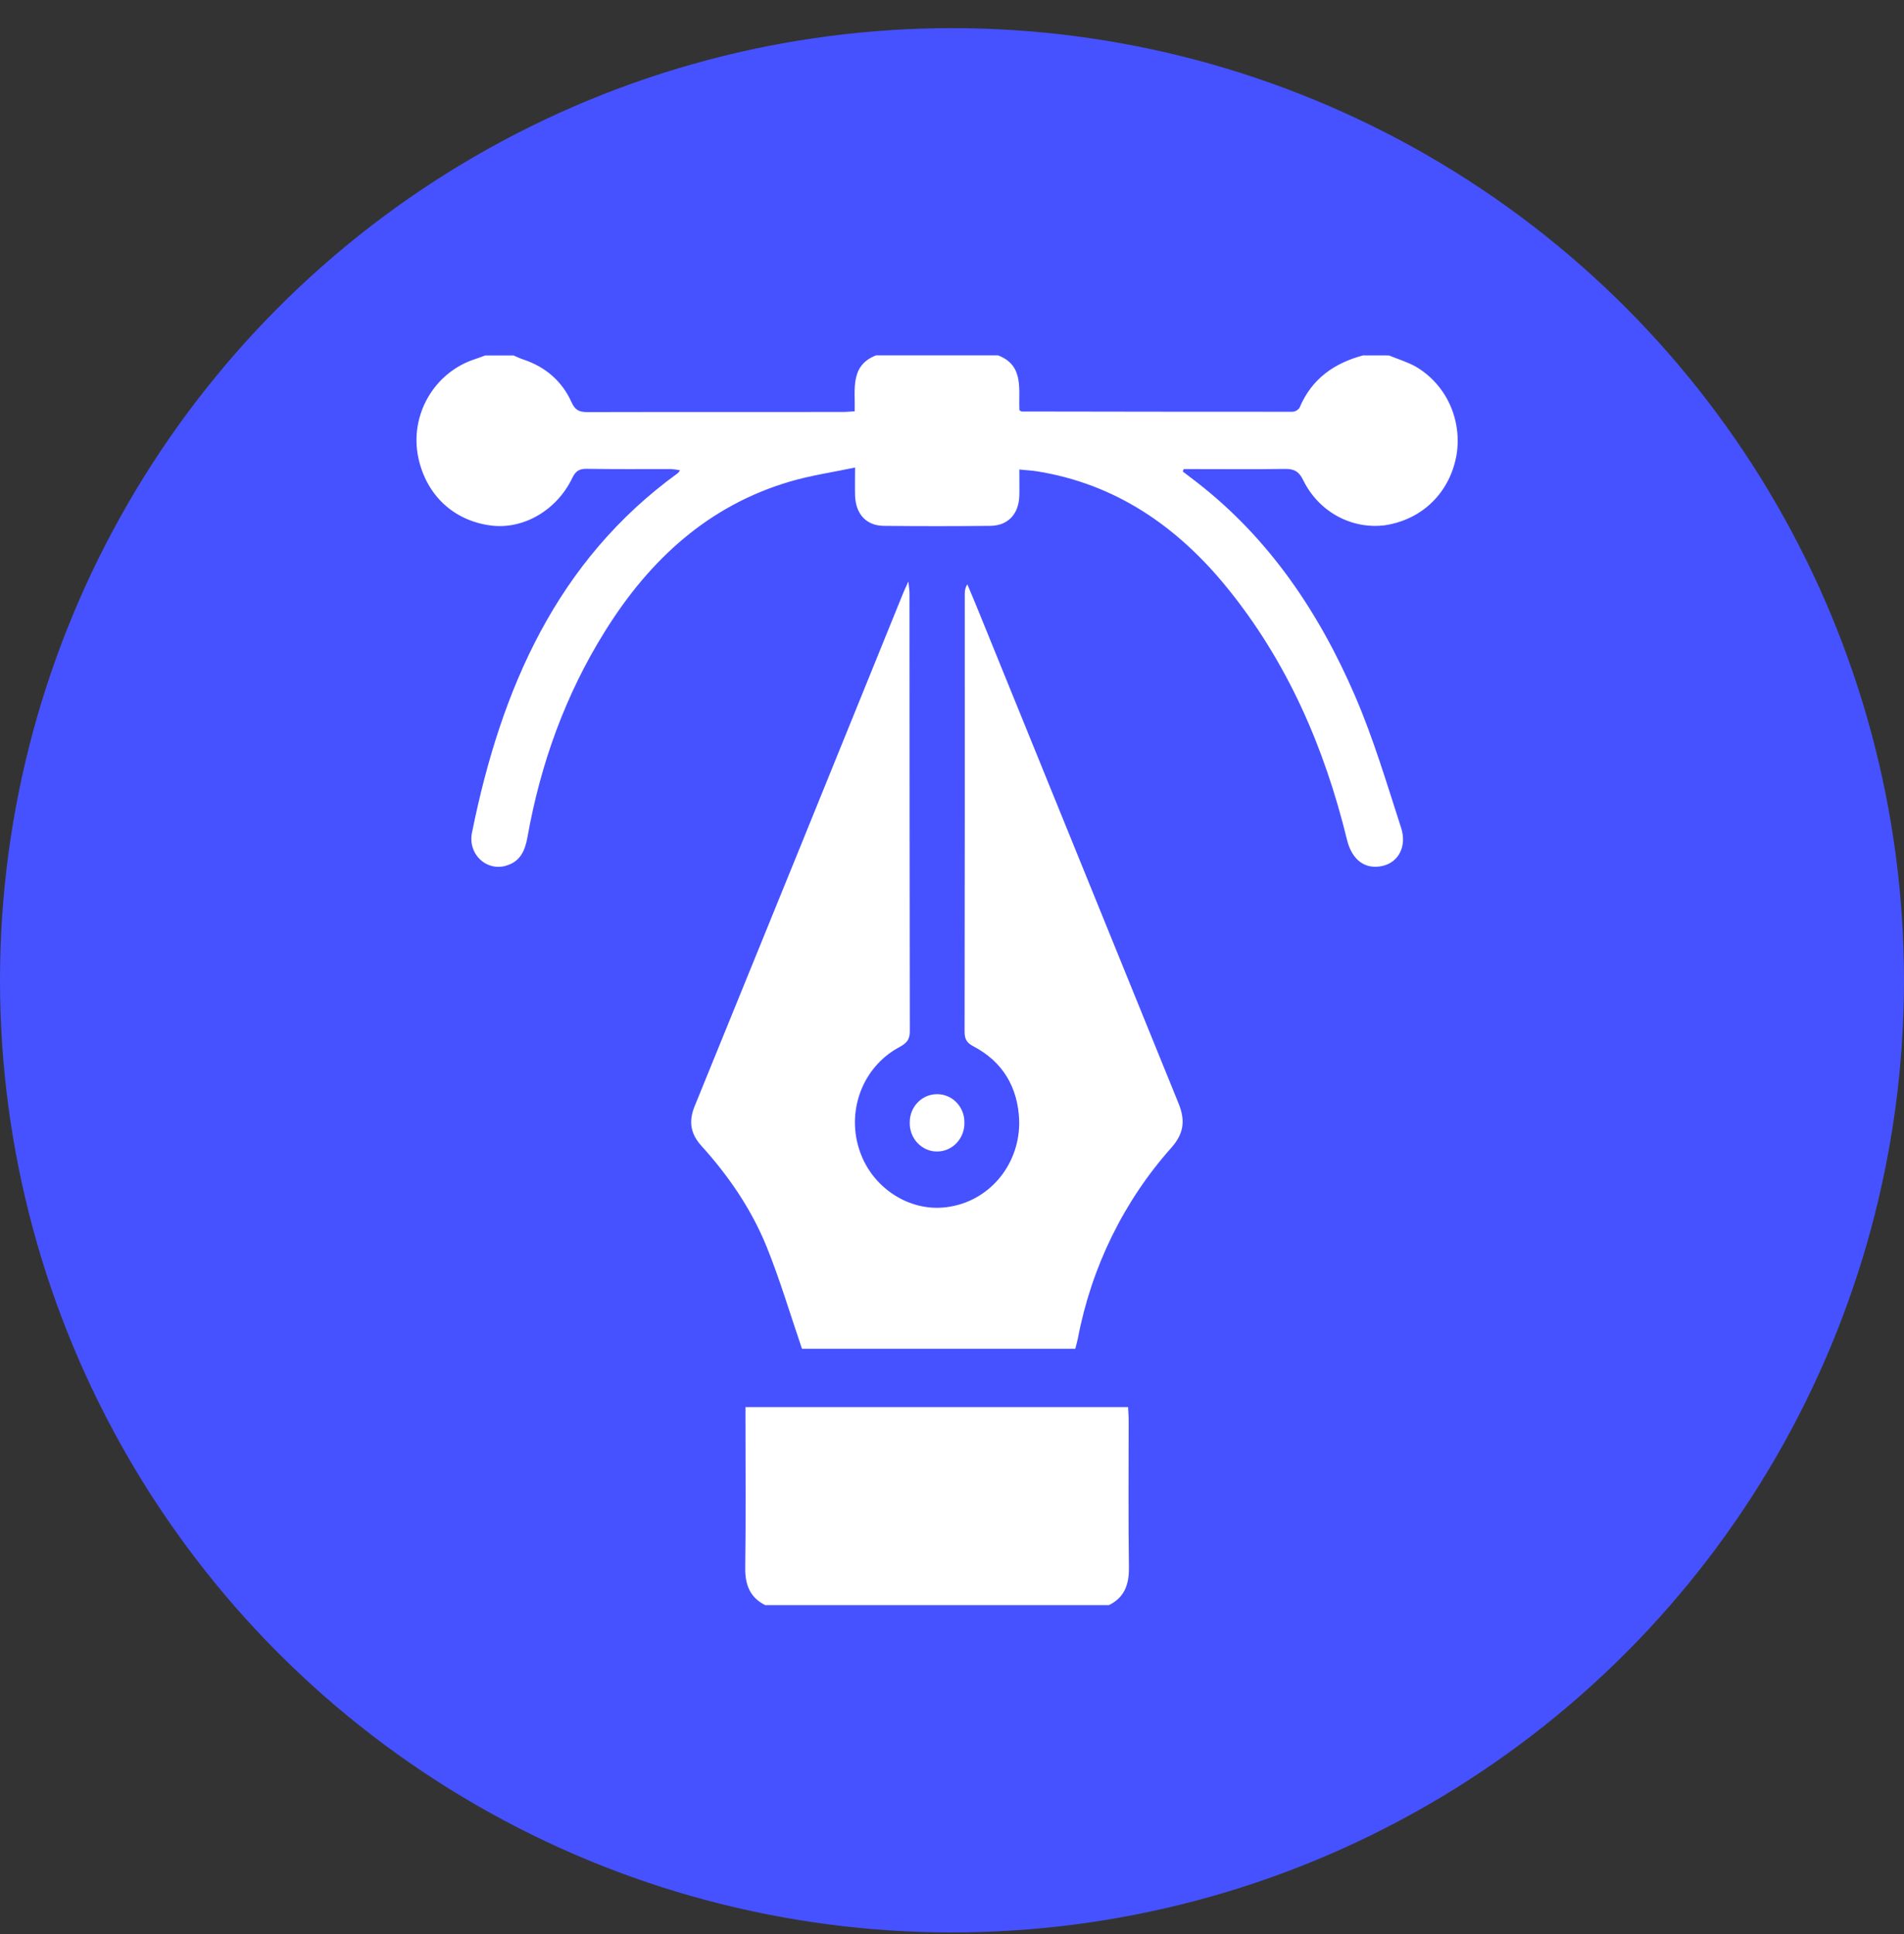
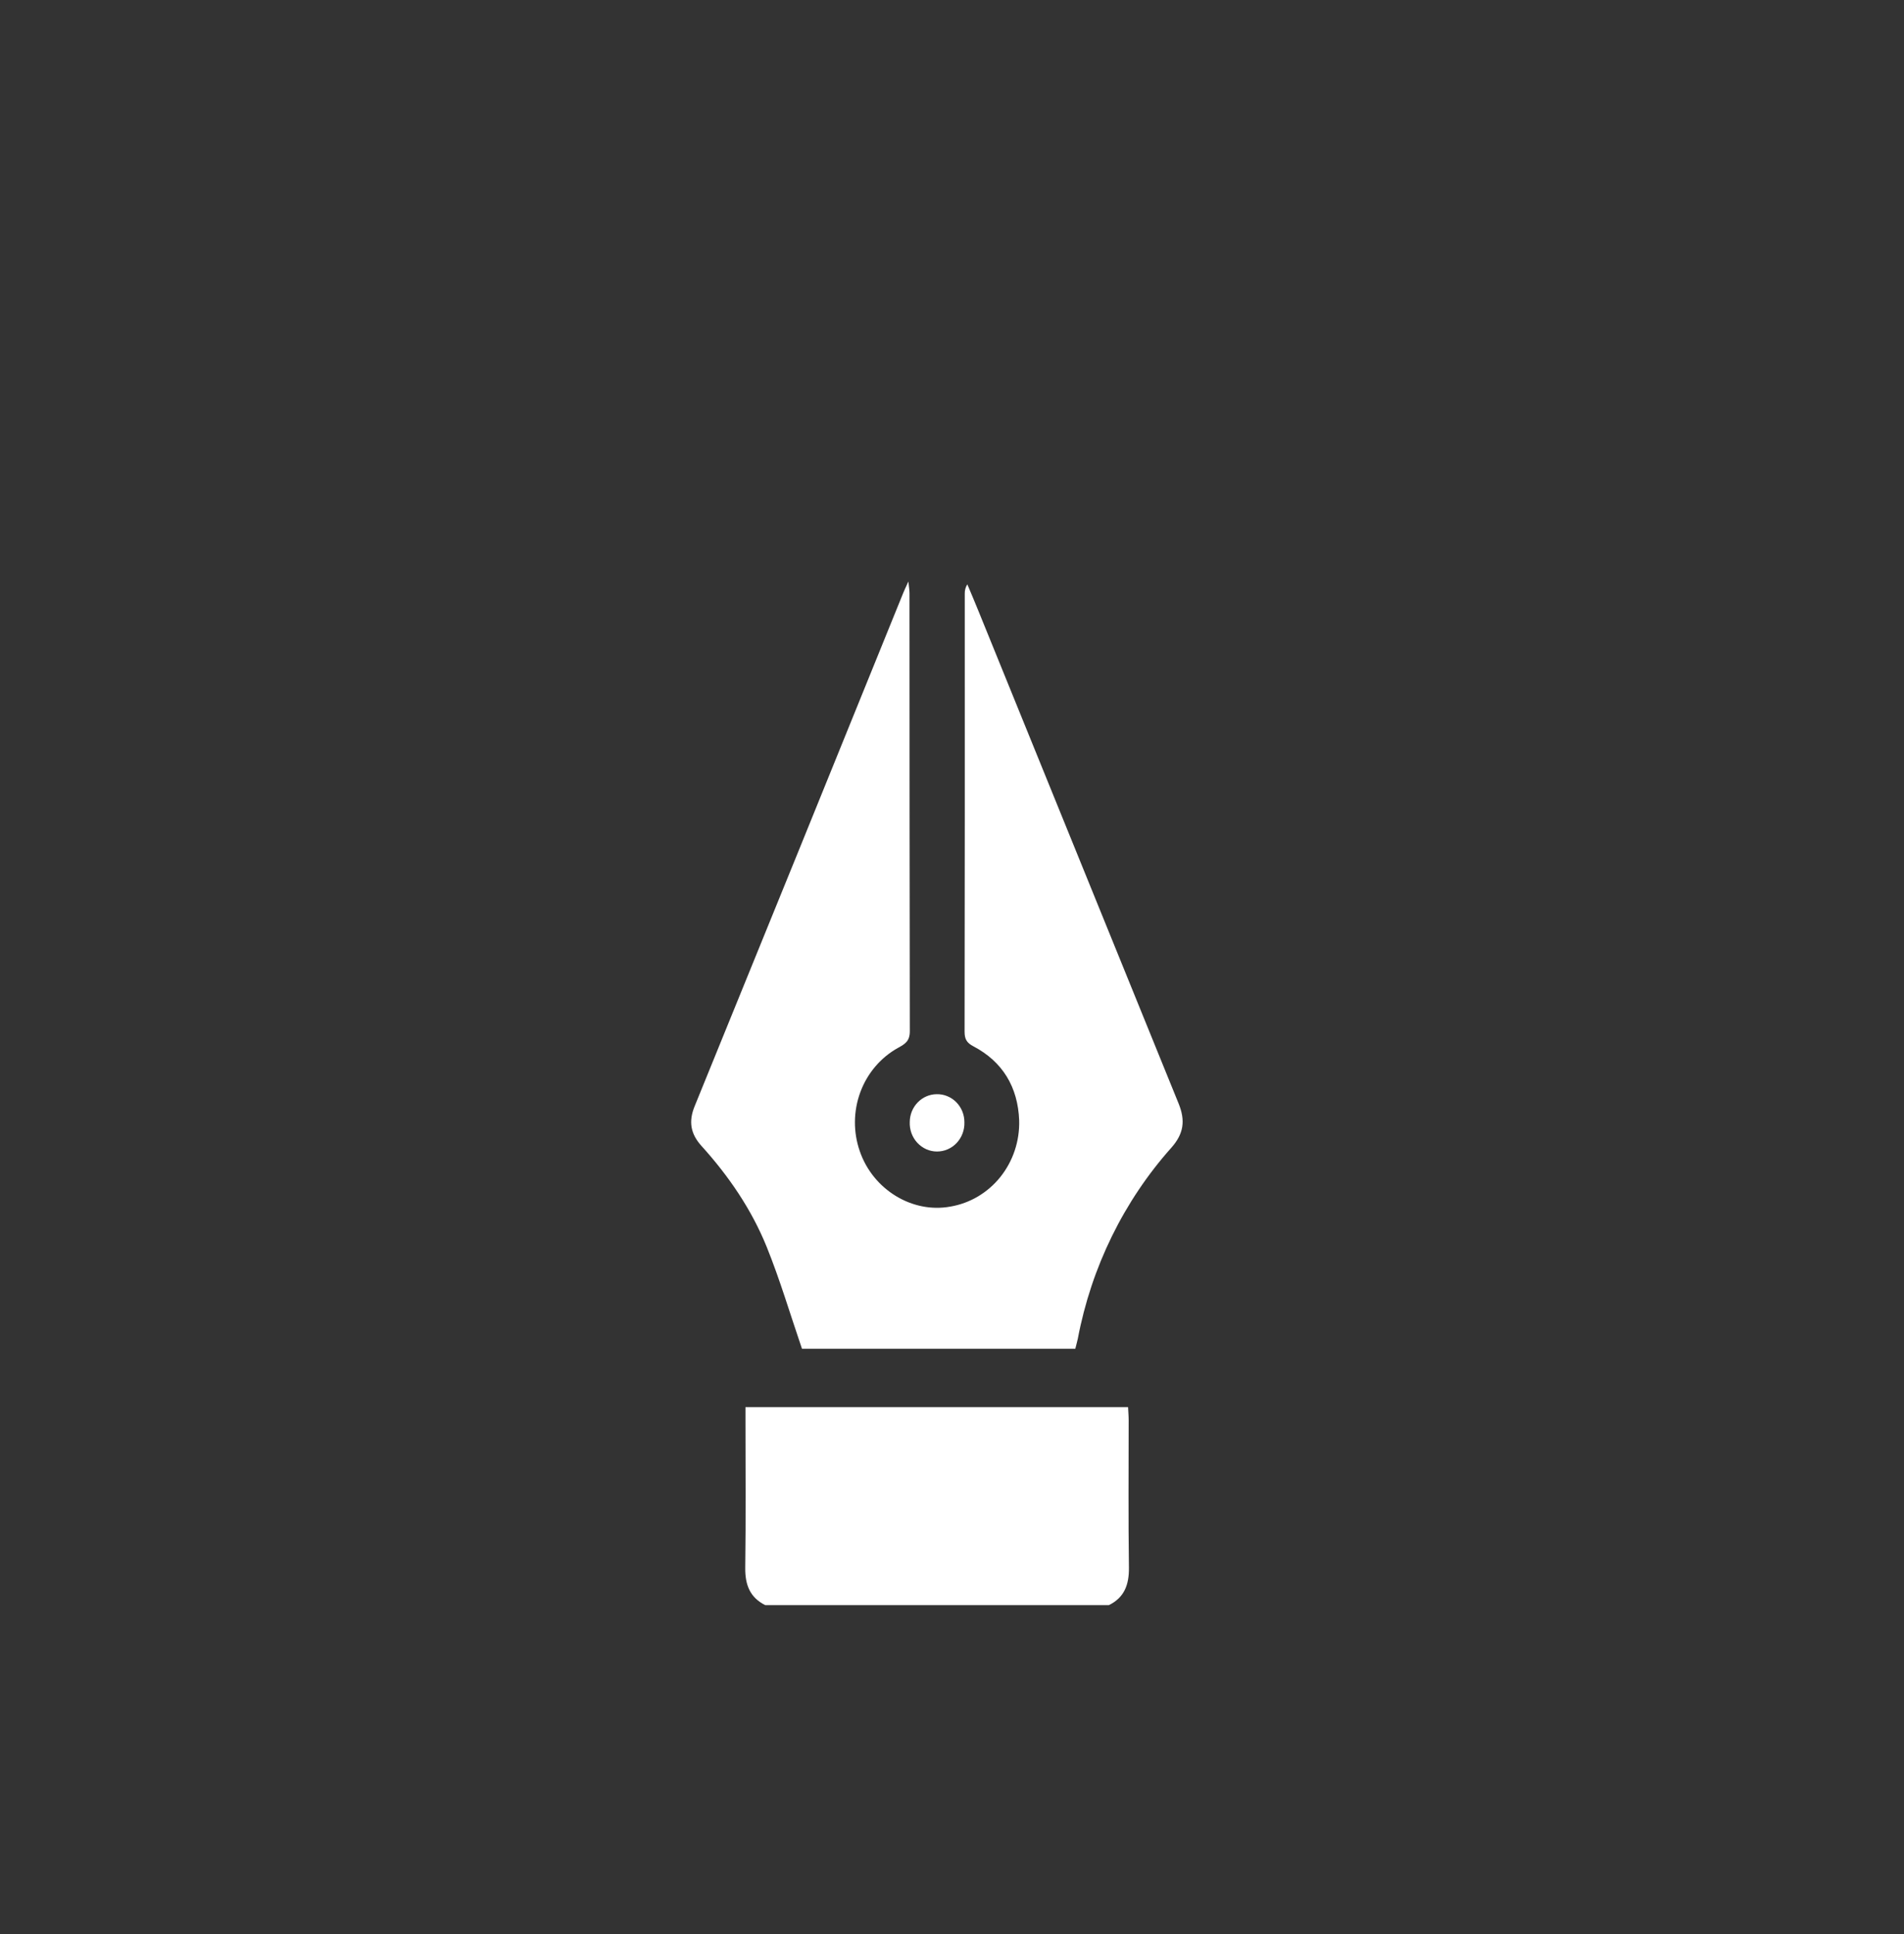
<svg xmlns="http://www.w3.org/2000/svg" width="64" height="65" fill="none">
  <rect width="100%" height="100%" fill="#333333" stroke="none" />
-   <circle cx="32" cy="32.946" r="32" fill="#4652FF" />
  <g clip-path="url(#clip0_3907_176612)">
-     <path d="M46.688 11.946C46.99 12.07 47.31 12.165 47.593 12.325C48.086 12.613 48.482 13.051 48.727 13.579C48.971 14.107 49.053 14.7 48.961 15.278C48.743 16.54 47.825 17.455 46.563 17.652C46.01 17.725 45.448 17.619 44.955 17.349C44.462 17.08 44.062 16.659 43.809 16.145C43.658 15.826 43.482 15.755 43.175 15.76C42.173 15.775 41.167 15.765 40.17 15.765H39.787L39.757 15.846C39.92 15.971 40.083 16.093 40.243 16.218C42.658 18.095 44.335 20.577 45.549 23.392C46.164 24.814 46.611 26.324 47.092 27.808C47.304 28.447 47.002 28.981 46.478 29.101C45.888 29.238 45.444 28.904 45.278 28.226C44.515 25.101 43.259 22.223 41.241 19.745C39.557 17.674 37.482 16.259 34.851 15.839C34.673 15.811 34.491 15.802 34.263 15.78C34.263 16.097 34.27 16.38 34.263 16.663C34.243 17.276 33.882 17.667 33.292 17.673C32.095 17.686 30.897 17.686 29.699 17.673C29.113 17.665 28.759 17.267 28.742 16.65C28.734 16.379 28.742 16.103 28.742 15.713C27.98 15.873 27.256 15.977 26.558 16.183C23.828 16.985 21.846 18.793 20.341 21.207C19.014 23.328 18.17 25.656 17.729 28.14C17.651 28.571 17.498 28.931 17.068 29.075C16.914 29.134 16.748 29.148 16.587 29.117C16.425 29.086 16.276 29.011 16.152 28.898C16.029 28.787 15.938 28.642 15.887 28.481C15.837 28.319 15.83 28.147 15.866 27.981C16.843 23.139 18.72 18.845 22.785 15.901C22.813 15.872 22.838 15.84 22.859 15.806C22.759 15.785 22.657 15.771 22.554 15.764C21.603 15.764 20.652 15.771 19.707 15.756C19.459 15.756 19.342 15.842 19.233 16.07C18.712 17.153 17.593 17.798 16.51 17.663C15.255 17.504 14.335 16.649 14.063 15.391C13.755 13.957 14.592 12.506 15.982 12.065C16.093 12.03 16.2 11.985 16.31 11.946H17.261C17.38 11.995 17.497 12.055 17.617 12.091C18.339 12.339 18.893 12.809 19.213 13.522C19.339 13.802 19.493 13.85 19.754 13.85C22.614 13.842 25.474 13.85 28.334 13.845C28.459 13.845 28.585 13.83 28.73 13.823C28.75 13.083 28.566 12.291 29.442 11.944H33.551C34.445 12.287 34.225 13.116 34.267 13.79C34.321 13.819 34.331 13.83 34.343 13.83C37.372 13.836 40.402 13.839 43.432 13.839C43.48 13.838 43.527 13.826 43.57 13.803C43.614 13.78 43.651 13.748 43.68 13.708C44.092 12.723 44.854 12.203 45.818 11.944L46.688 11.946Z" fill="white" />
    <path d="M25.723 53.946C25.211 53.691 25.042 53.266 25.05 52.686C25.072 51.034 25.058 49.382 25.058 47.729V47.291H37.918C37.924 47.435 37.938 47.579 37.938 47.729C37.938 49.382 37.924 51.034 37.947 52.686C37.954 53.264 37.789 53.693 37.273 53.946H25.723Z" fill="white" />
    <path d="M36.145 45.329H26.957C26.555 44.154 26.217 43.007 25.772 41.907C25.258 40.639 24.491 39.521 23.582 38.516C23.212 38.107 23.138 37.695 23.351 37.174C25.693 31.431 28.029 25.683 30.36 19.93C30.399 19.833 30.445 19.739 30.534 19.543C30.553 19.74 30.571 19.838 30.571 19.936C30.571 24.843 30.575 29.751 30.582 34.659C30.582 34.997 30.415 35.09 30.189 35.215C29.606 35.538 29.155 36.067 28.919 36.705C28.683 37.343 28.676 38.048 28.901 38.691C29.345 39.982 30.665 40.788 31.948 40.551C32.606 40.439 33.203 40.085 33.628 39.553C34.053 39.02 34.277 38.347 34.258 37.657C34.216 36.529 33.697 35.679 32.721 35.166C32.499 35.05 32.423 34.928 32.423 34.674C32.43 29.766 32.432 24.858 32.429 19.951C32.426 19.84 32.456 19.731 32.515 19.638C32.644 19.944 32.775 20.251 32.899 20.559C35.136 26.069 37.375 31.577 39.615 37.083C39.852 37.663 39.789 38.102 39.376 38.569C37.774 40.366 36.685 42.588 36.23 44.987C36.206 45.096 36.176 45.201 36.145 45.329Z" fill="white" />
    <path d="M31.484 36.774C31.606 36.771 31.728 36.793 31.841 36.84C31.955 36.886 32.058 36.956 32.145 37.044C32.232 37.133 32.301 37.238 32.348 37.355C32.395 37.472 32.418 37.597 32.417 37.723C32.421 37.851 32.399 37.978 32.354 38.097C32.309 38.215 32.241 38.324 32.155 38.415C32.069 38.506 31.966 38.578 31.852 38.627C31.738 38.676 31.616 38.701 31.492 38.7C31.369 38.7 31.247 38.673 31.134 38.623C31.021 38.572 30.919 38.498 30.833 38.406C30.748 38.314 30.682 38.205 30.638 38.085C30.595 37.966 30.575 37.839 30.58 37.711C30.581 37.463 30.677 37.226 30.846 37.051C31.016 36.875 31.245 36.776 31.484 36.774Z" fill="white" />
  </g>
  <defs>
    <clipPath id="clip0_3907_176612">
      <rect width="35" height="42" fill="white" transform="translate(14 11.946)" />
    </clipPath>
  </defs>
</svg>